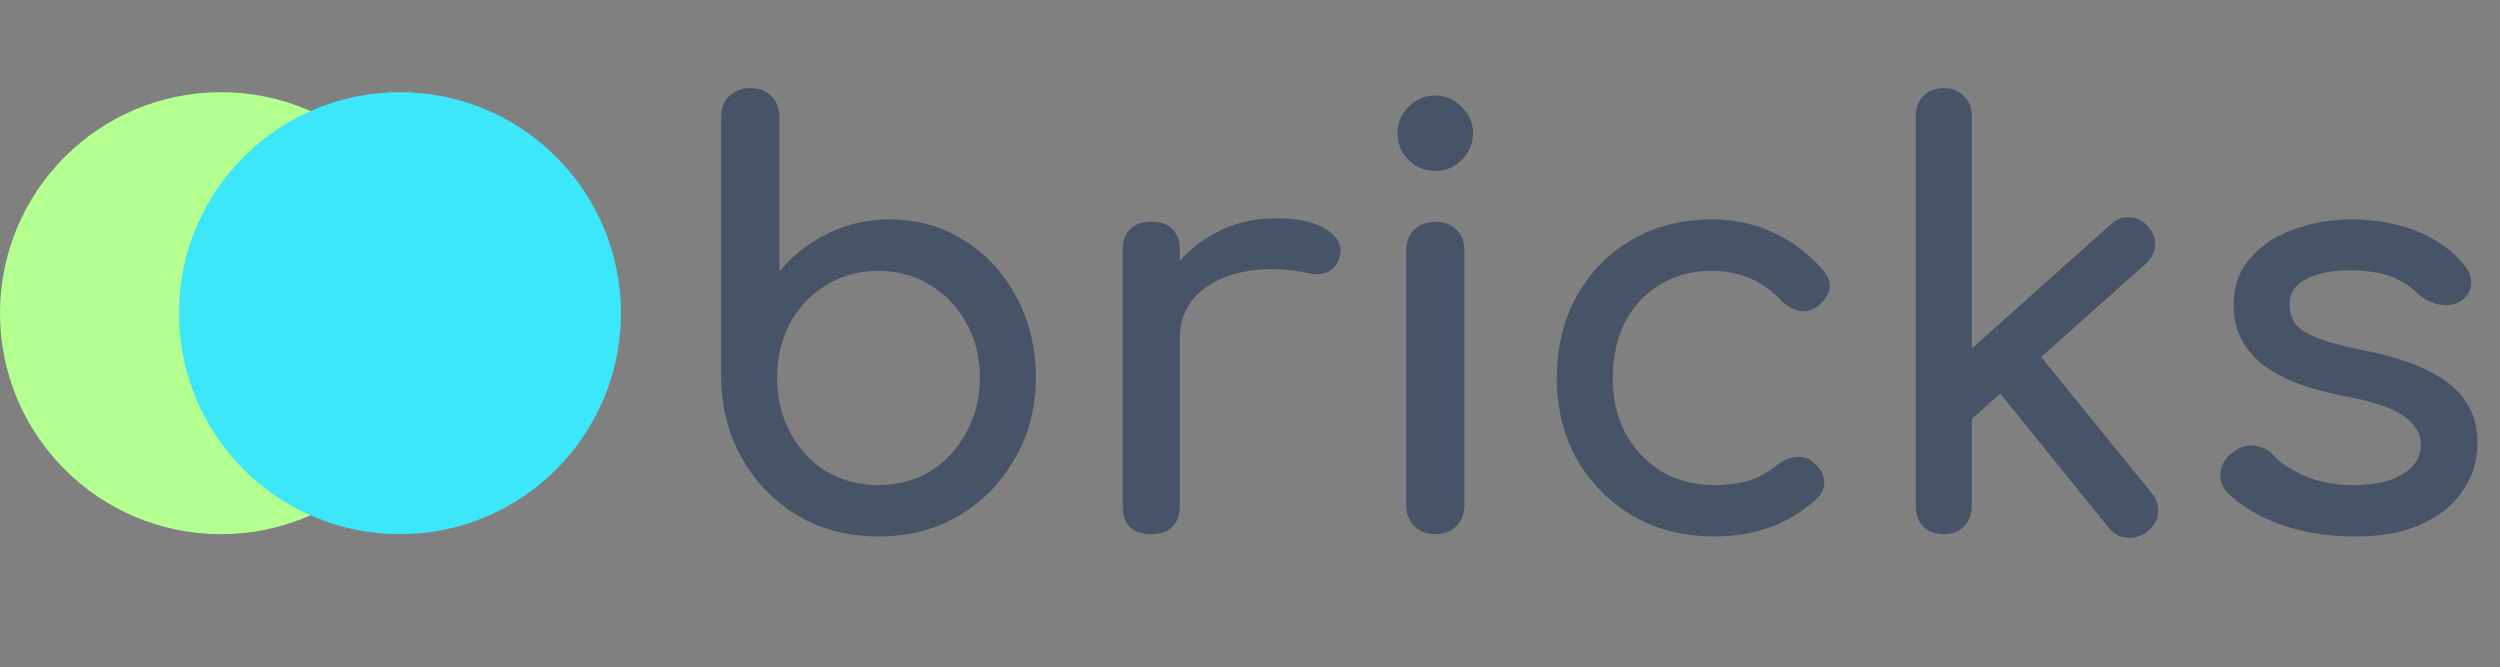
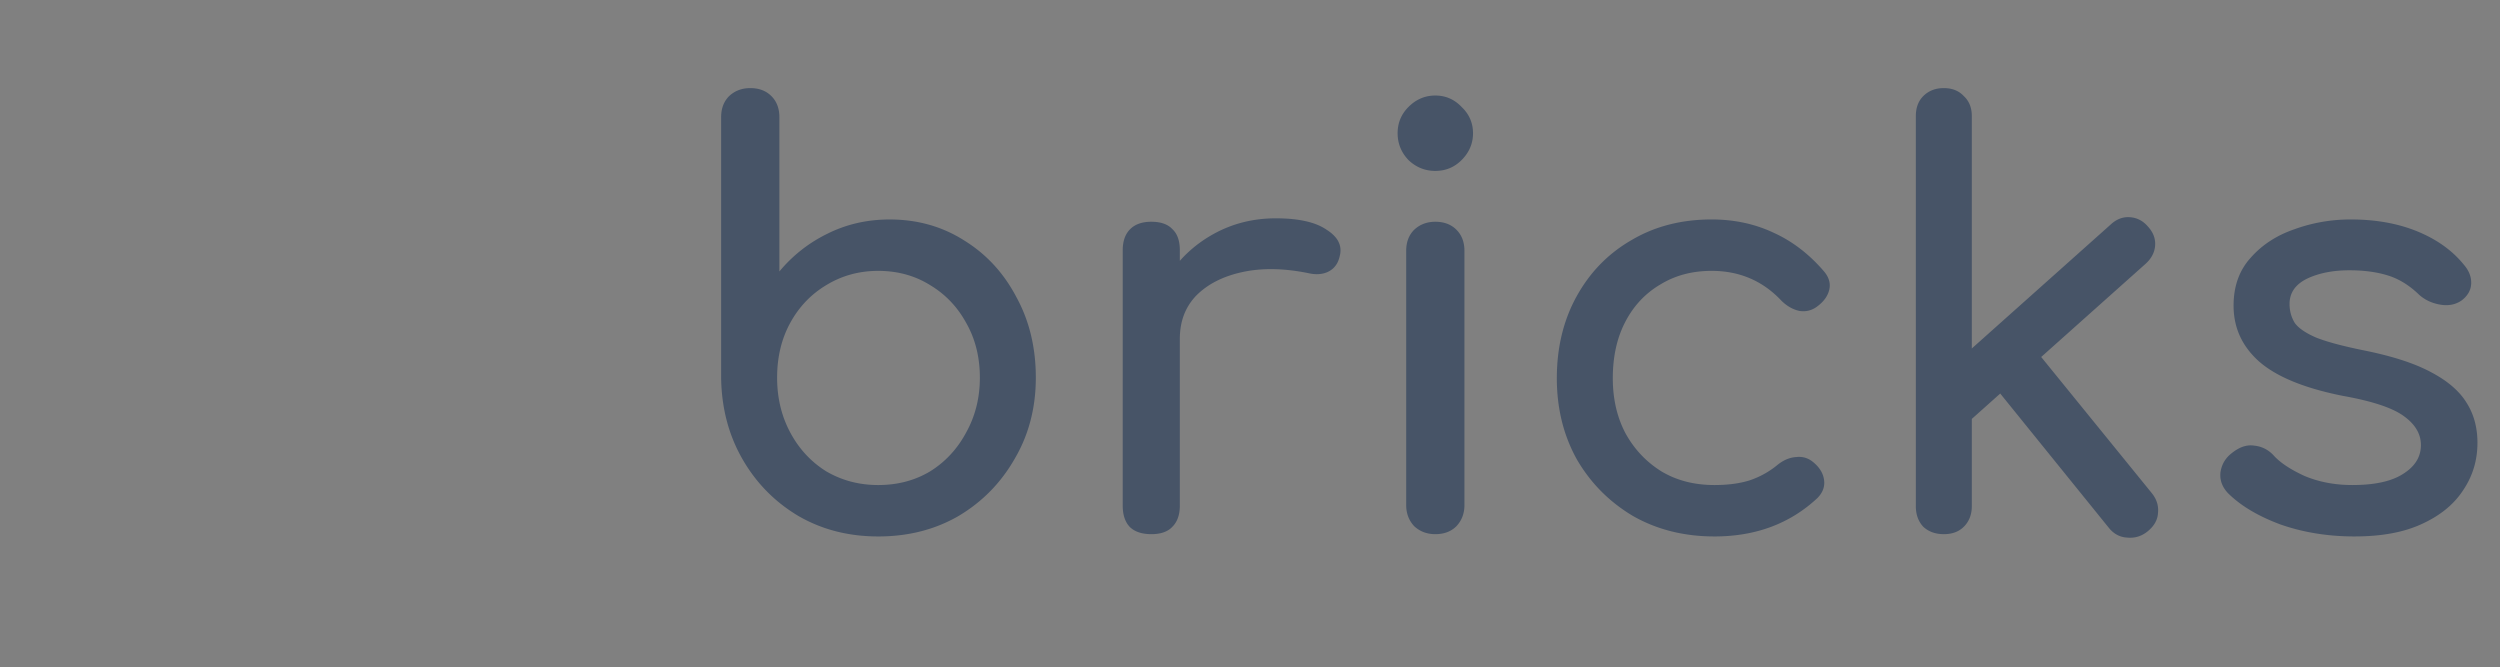
<svg xmlns="http://www.w3.org/2000/svg" width="922" height="246" fill="none">
  <rect width="100%" height="100%" fill="#808080" stroke="none" />
-   <circle cx="81.5" cy="115.5" r="81.5" fill="#B3FF8F" />
-   <circle cx="147.5" cy="115.5" r="81.5" fill="#3CE7FA" />
  <path fill="#475467" d="M323.882 197.843c-10.953 0-20.783-2.528-29.489-7.583-8.706-5.196-15.587-12.217-20.642-21.064-5.056-8.846-7.653-18.816-7.794-29.91v-96.05c0-3.229.983-5.827 2.949-7.793 2.106-1.966 4.704-2.949 7.793-2.949 3.23 0 5.828.983 7.794 2.95 1.966 1.965 2.949 4.563 2.949 7.793v56.871c4.915-5.898 10.812-10.532 17.693-13.902 7.021-3.51 14.674-5.266 22.959-5.266 10.251 0 19.449 2.598 27.593 7.794 8.145 5.055 14.534 12.006 19.168 20.853 4.775 8.706 7.162 18.606 7.162 29.699 0 11.094-2.598 21.064-7.794 29.91-5.055 8.847-11.936 15.868-20.642 21.064-8.706 5.055-18.606 7.583-29.699 7.583zm0-18.958c7.161 0 13.55-1.685 19.167-5.055 5.617-3.51 10.041-8.285 13.27-14.323 3.37-6.038 5.056-12.778 5.056-20.221 0-7.583-1.686-14.323-5.056-20.221-3.229-5.898-7.653-10.531-13.27-13.902-5.617-3.51-12.006-5.266-19.167-5.266-7.022 0-13.411 1.756-19.168 5.266-5.617 3.371-10.04 8.004-13.27 13.902-3.23 5.898-4.845 12.638-4.845 20.221 0 7.443 1.615 14.183 4.845 20.221 3.23 6.038 7.653 10.813 13.27 14.323 5.757 3.37 12.146 5.055 19.168 5.055zm100.499-53.922c0-8.425 2.036-15.938 6.108-22.538 4.213-6.74 9.83-12.076 16.851-16.008 7.021-3.932 14.744-5.898 23.17-5.898 8.425 0 14.674 1.404 18.746 4.213 4.213 2.668 5.828 5.898 4.845 9.689-.422 1.966-1.264 3.51-2.528 4.634-1.123.983-2.457 1.615-4.002 1.896-1.545.281-3.23.21-5.055-.211-8.987-1.825-17.062-1.966-24.223-.421-7.162 1.544-12.849 4.423-17.062 8.636-4.072 4.212-6.108 9.549-6.108 16.008h-10.742zm.21 72.037c-3.37 0-5.968-.843-7.793-2.528-1.826-1.825-2.739-4.493-2.739-8.004V92.315c0-3.37.913-5.968 2.739-7.794 1.825-1.825 4.423-2.738 7.793-2.738 3.511 0 6.109.913 7.794 2.738 1.825 1.685 2.738 4.283 2.738 7.794v94.153c0 3.37-.913 5.968-2.738 7.794-1.685 1.825-4.283 2.738-7.794 2.738zm104.755 0c-3.09 0-5.687-.983-7.794-2.949-1.966-2.106-2.949-4.704-2.949-7.793V92.525c0-3.23.983-5.827 2.949-7.793 2.107-1.966 4.704-2.95 7.794-2.95 3.229 0 5.827.984 7.793 2.95 1.966 1.966 2.949 4.564 2.949 7.793v93.733c0 3.089-.983 5.687-2.949 7.793-1.966 1.966-4.564 2.949-7.793 2.949zm0-133.964c-3.792 0-7.092-1.334-9.9-4.002-2.668-2.808-4.002-6.108-4.002-9.9 0-3.79 1.334-7.02 4.002-9.689 2.808-2.808 6.108-4.212 9.9-4.212 3.791 0 7.021 1.404 9.689 4.212 2.808 2.668 4.213 5.898 4.213 9.69 0 3.791-1.405 7.09-4.213 9.9-2.668 2.667-5.898 4.001-9.689 4.001zm102.949 134.807c-11.234 0-21.274-2.528-30.121-7.583-8.706-5.196-15.587-12.147-20.642-20.853-4.915-8.847-7.372-18.817-7.372-29.91 0-11.374 2.457-21.485 7.372-30.332 4.915-8.846 11.655-15.727 20.221-20.642 8.566-5.055 18.395-7.583 29.489-7.583 8.285 0 15.868 1.615 22.748 4.845 6.881 3.09 13.06 7.793 18.536 14.112 1.966 2.247 2.668 4.564 2.106 6.951-.561 2.388-2.106 4.494-4.633 6.319-1.966 1.405-4.143 1.896-6.53 1.475-2.387-.562-4.564-1.826-6.53-3.792-6.881-7.302-15.446-10.953-25.697-10.953-7.162 0-13.481 1.686-18.957 5.056-5.477 3.229-9.76 7.793-12.849 13.691-3.089 5.898-4.634 12.849-4.634 20.853 0 7.583 1.545 14.323 4.634 20.221 3.23 5.897 7.653 10.602 13.27 14.112 5.617 3.37 12.147 5.055 19.589 5.055 4.915 0 9.198-.561 12.849-1.685a32.277 32.277 0 0 0 10.321-5.687c2.246-1.825 4.563-2.808 6.951-2.949 2.387-.281 4.493.351 6.319 1.896 2.387 1.966 3.721 4.213 4.002 6.74.281 2.388-.562 4.564-2.528 6.53-10.11 9.408-22.748 14.113-37.914 14.113zm94.488-42.97-13.06-14.323 64.665-57.714c2.106-1.966 4.423-2.879 6.951-2.738 2.668.14 4.915 1.264 6.74 3.37 1.966 2.106 2.879 4.423 2.739 6.95-.141 2.528-1.264 4.775-3.371 6.741l-64.664 57.714zm-9.9 42.127c-3.089 0-5.617-.913-7.583-2.738-1.826-1.966-2.738-4.494-2.738-7.583V42.816c0-3.09.912-5.547 2.738-7.373 1.966-1.966 4.494-2.949 7.583-2.949 3.089 0 5.547.983 7.372 2.95 1.966 1.825 2.949 4.282 2.949 7.371V186.68c0 3.089-.983 5.617-2.949 7.583-1.825 1.825-4.283 2.738-7.372 2.738zm75.196-1.053c-2.246 1.825-4.774 2.598-7.583 2.317-2.668-.141-4.914-1.334-6.74-3.581l-42.759-52.869 14.745-13.902 43.812 53.922c1.825 2.247 2.598 4.704 2.317 7.373-.141 2.527-1.404 4.774-3.792 6.74zm76.321 1.896c-9.83 0-18.957-1.475-27.383-4.424-8.285-3.089-14.744-6.951-19.378-11.585-2.106-2.246-3.019-4.774-2.738-7.583.421-2.948 1.825-5.336 4.212-7.161 2.809-2.247 5.547-3.16 8.215-2.738 2.809.28 5.196 1.474 7.162 3.58 2.387 2.668 6.178 5.196 11.374 7.583 5.336 2.247 11.234 3.37 17.693 3.37 8.145 0 14.323-1.334 18.536-4.002 4.353-2.668 6.6-6.108 6.74-10.321.141-4.212-1.895-7.863-6.108-10.953-4.072-3.089-11.585-5.617-22.538-7.583-14.183-2.808-24.504-7.021-30.963-12.638-6.319-5.617-9.479-12.497-9.479-20.642 0-7.161 2.107-13.06 6.319-17.693 4.213-4.775 9.619-8.285 16.219-10.532 6.6-2.387 13.481-3.58 20.642-3.58 9.268 0 17.483 1.474 24.645 4.423 7.161 2.949 12.848 7.02 17.061 12.216 1.966 2.247 2.879 4.634 2.738 7.162-.14 2.387-1.334 4.423-3.581 6.108-2.246 1.545-4.914 2.037-8.004 1.475-3.089-.562-5.687-1.826-7.793-3.791-3.511-3.371-7.302-5.688-11.374-6.951-4.073-1.264-8.777-1.896-14.113-1.896-6.179 0-11.444 1.053-15.798 3.159-4.212 2.107-6.319 5.196-6.319 9.268 0 2.528.632 4.845 1.896 6.951 1.404 1.966 4.072 3.792 8.004 5.477 3.932 1.544 9.689 3.089 17.272 4.634 10.532 2.106 18.817 4.774 24.855 8.004 6.179 3.23 10.602 7.021 13.27 11.374 2.668 4.213 4.002 9.128 4.002 14.744 0 6.46-1.755 12.287-5.266 17.483-3.37 5.196-8.425 9.338-15.165 12.428-6.6 3.089-14.885 4.634-24.855 4.634z" />
</svg>